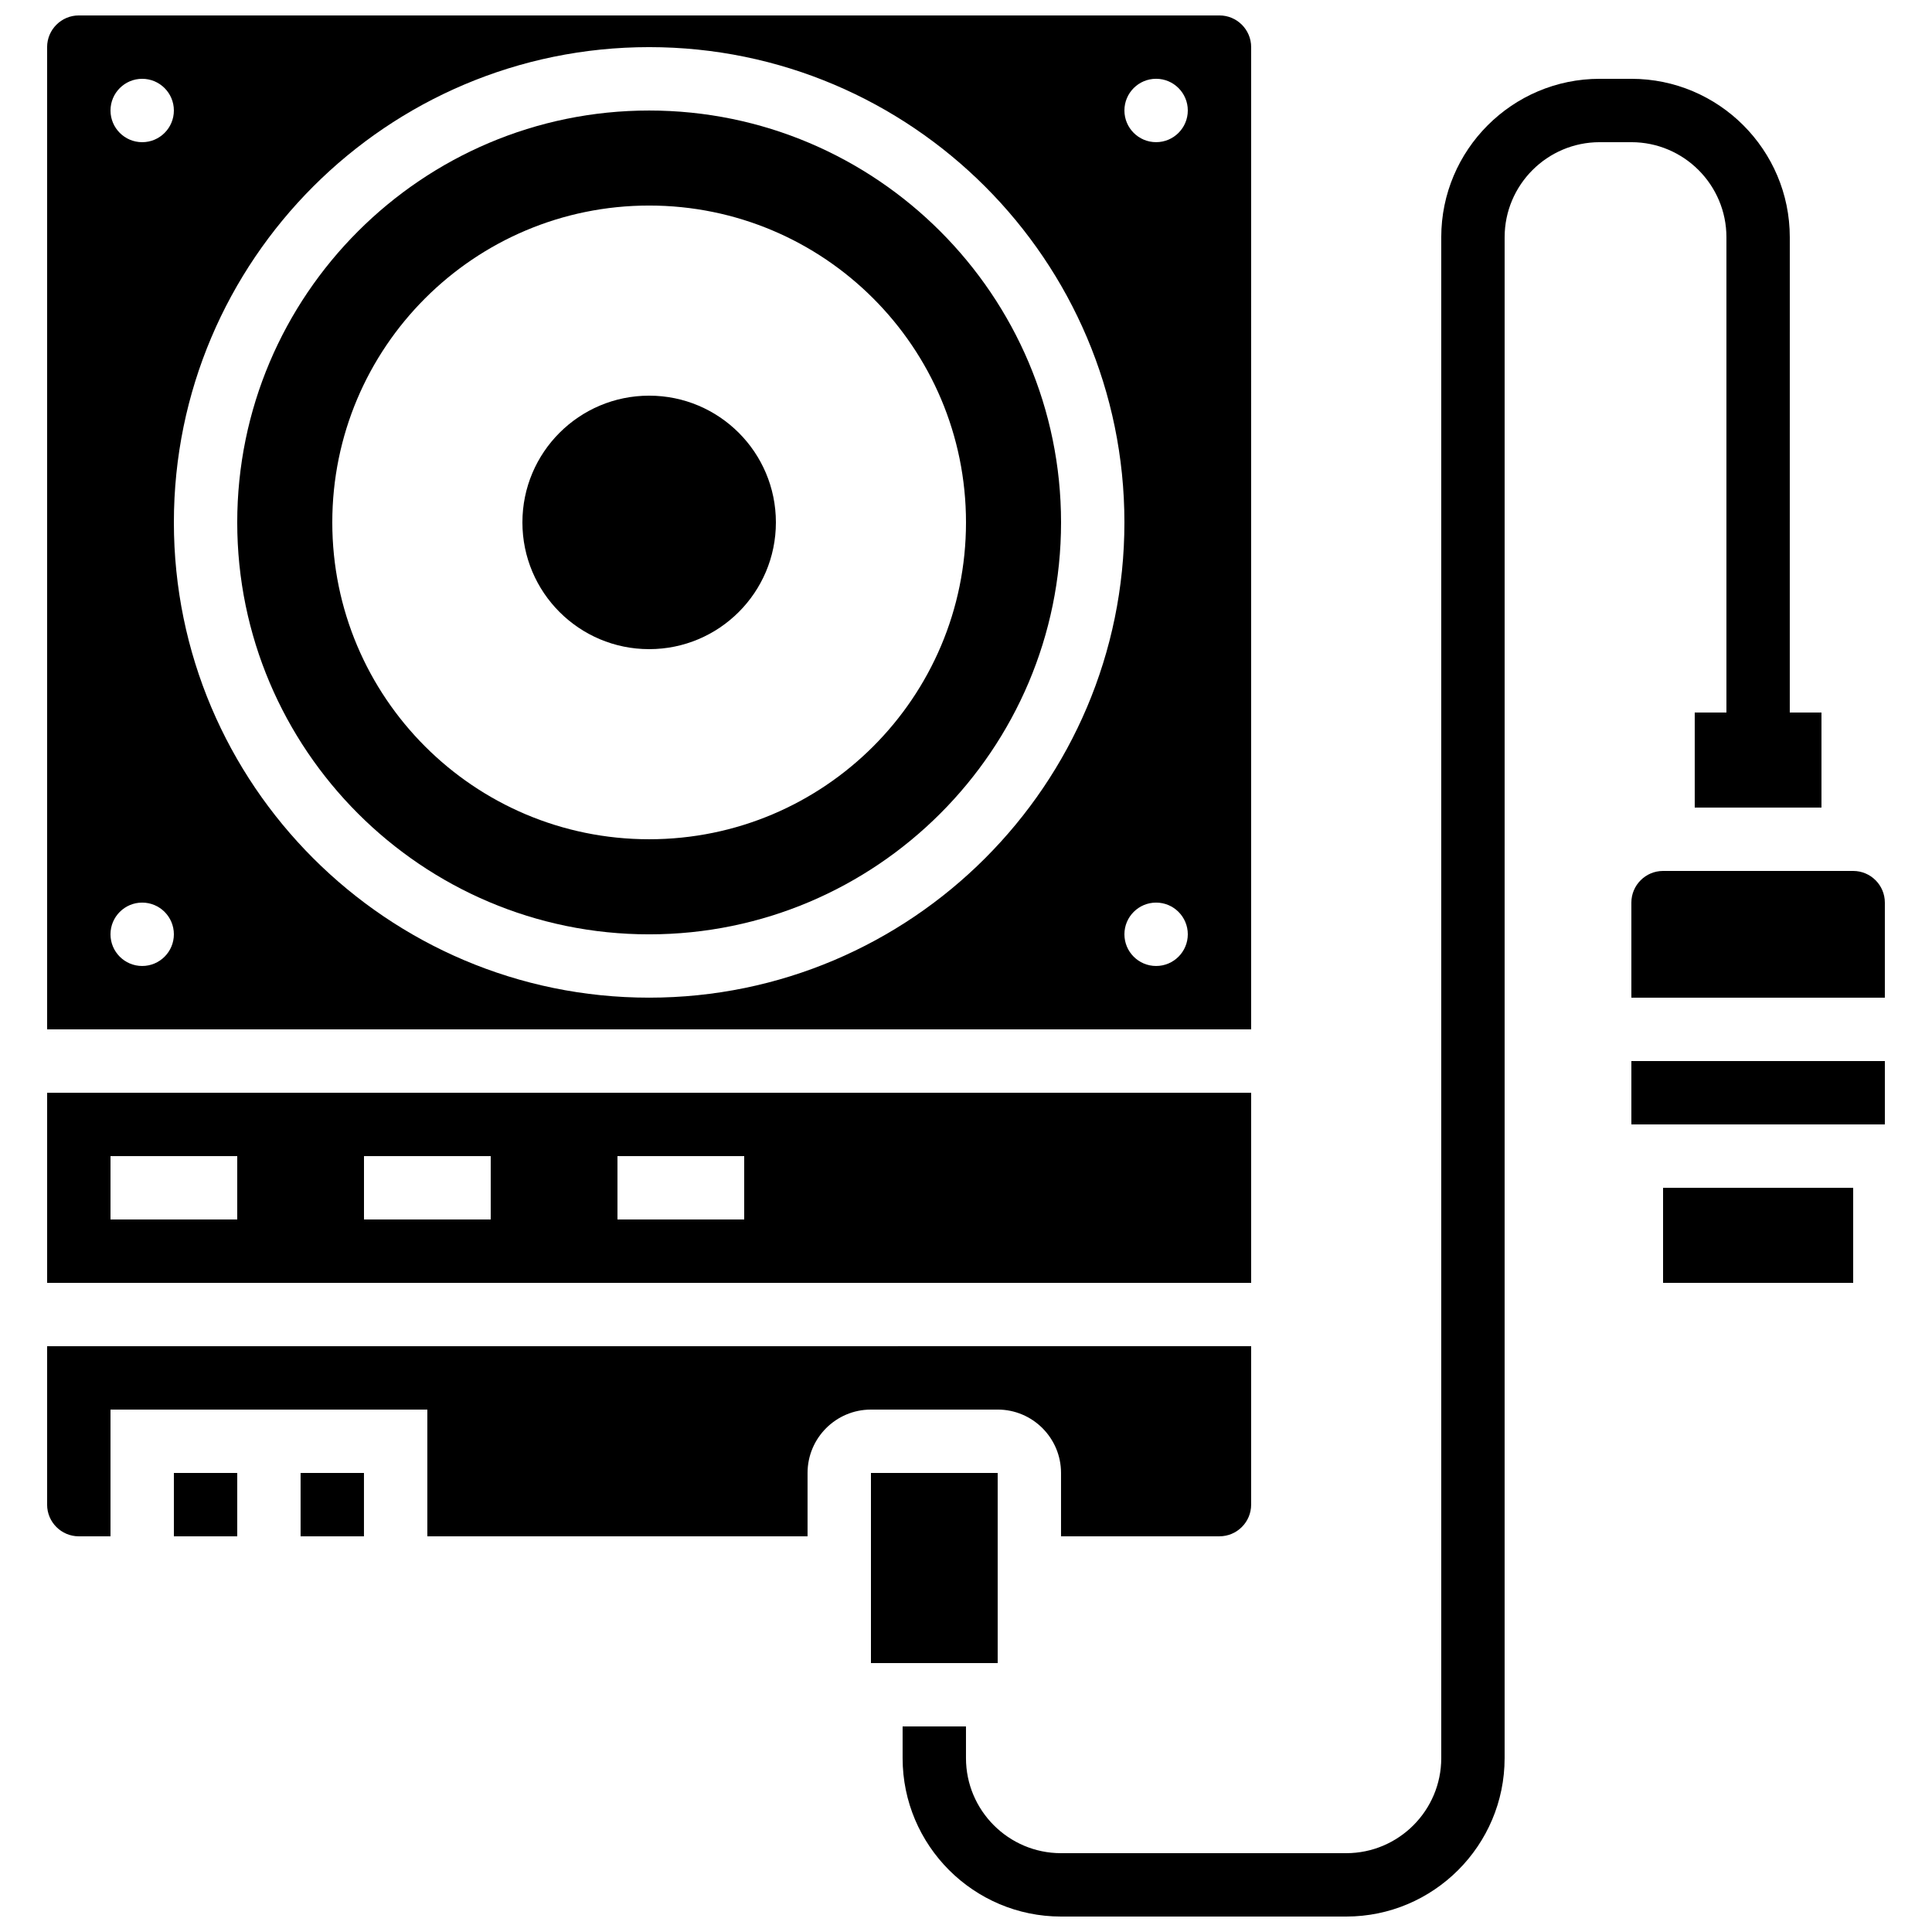
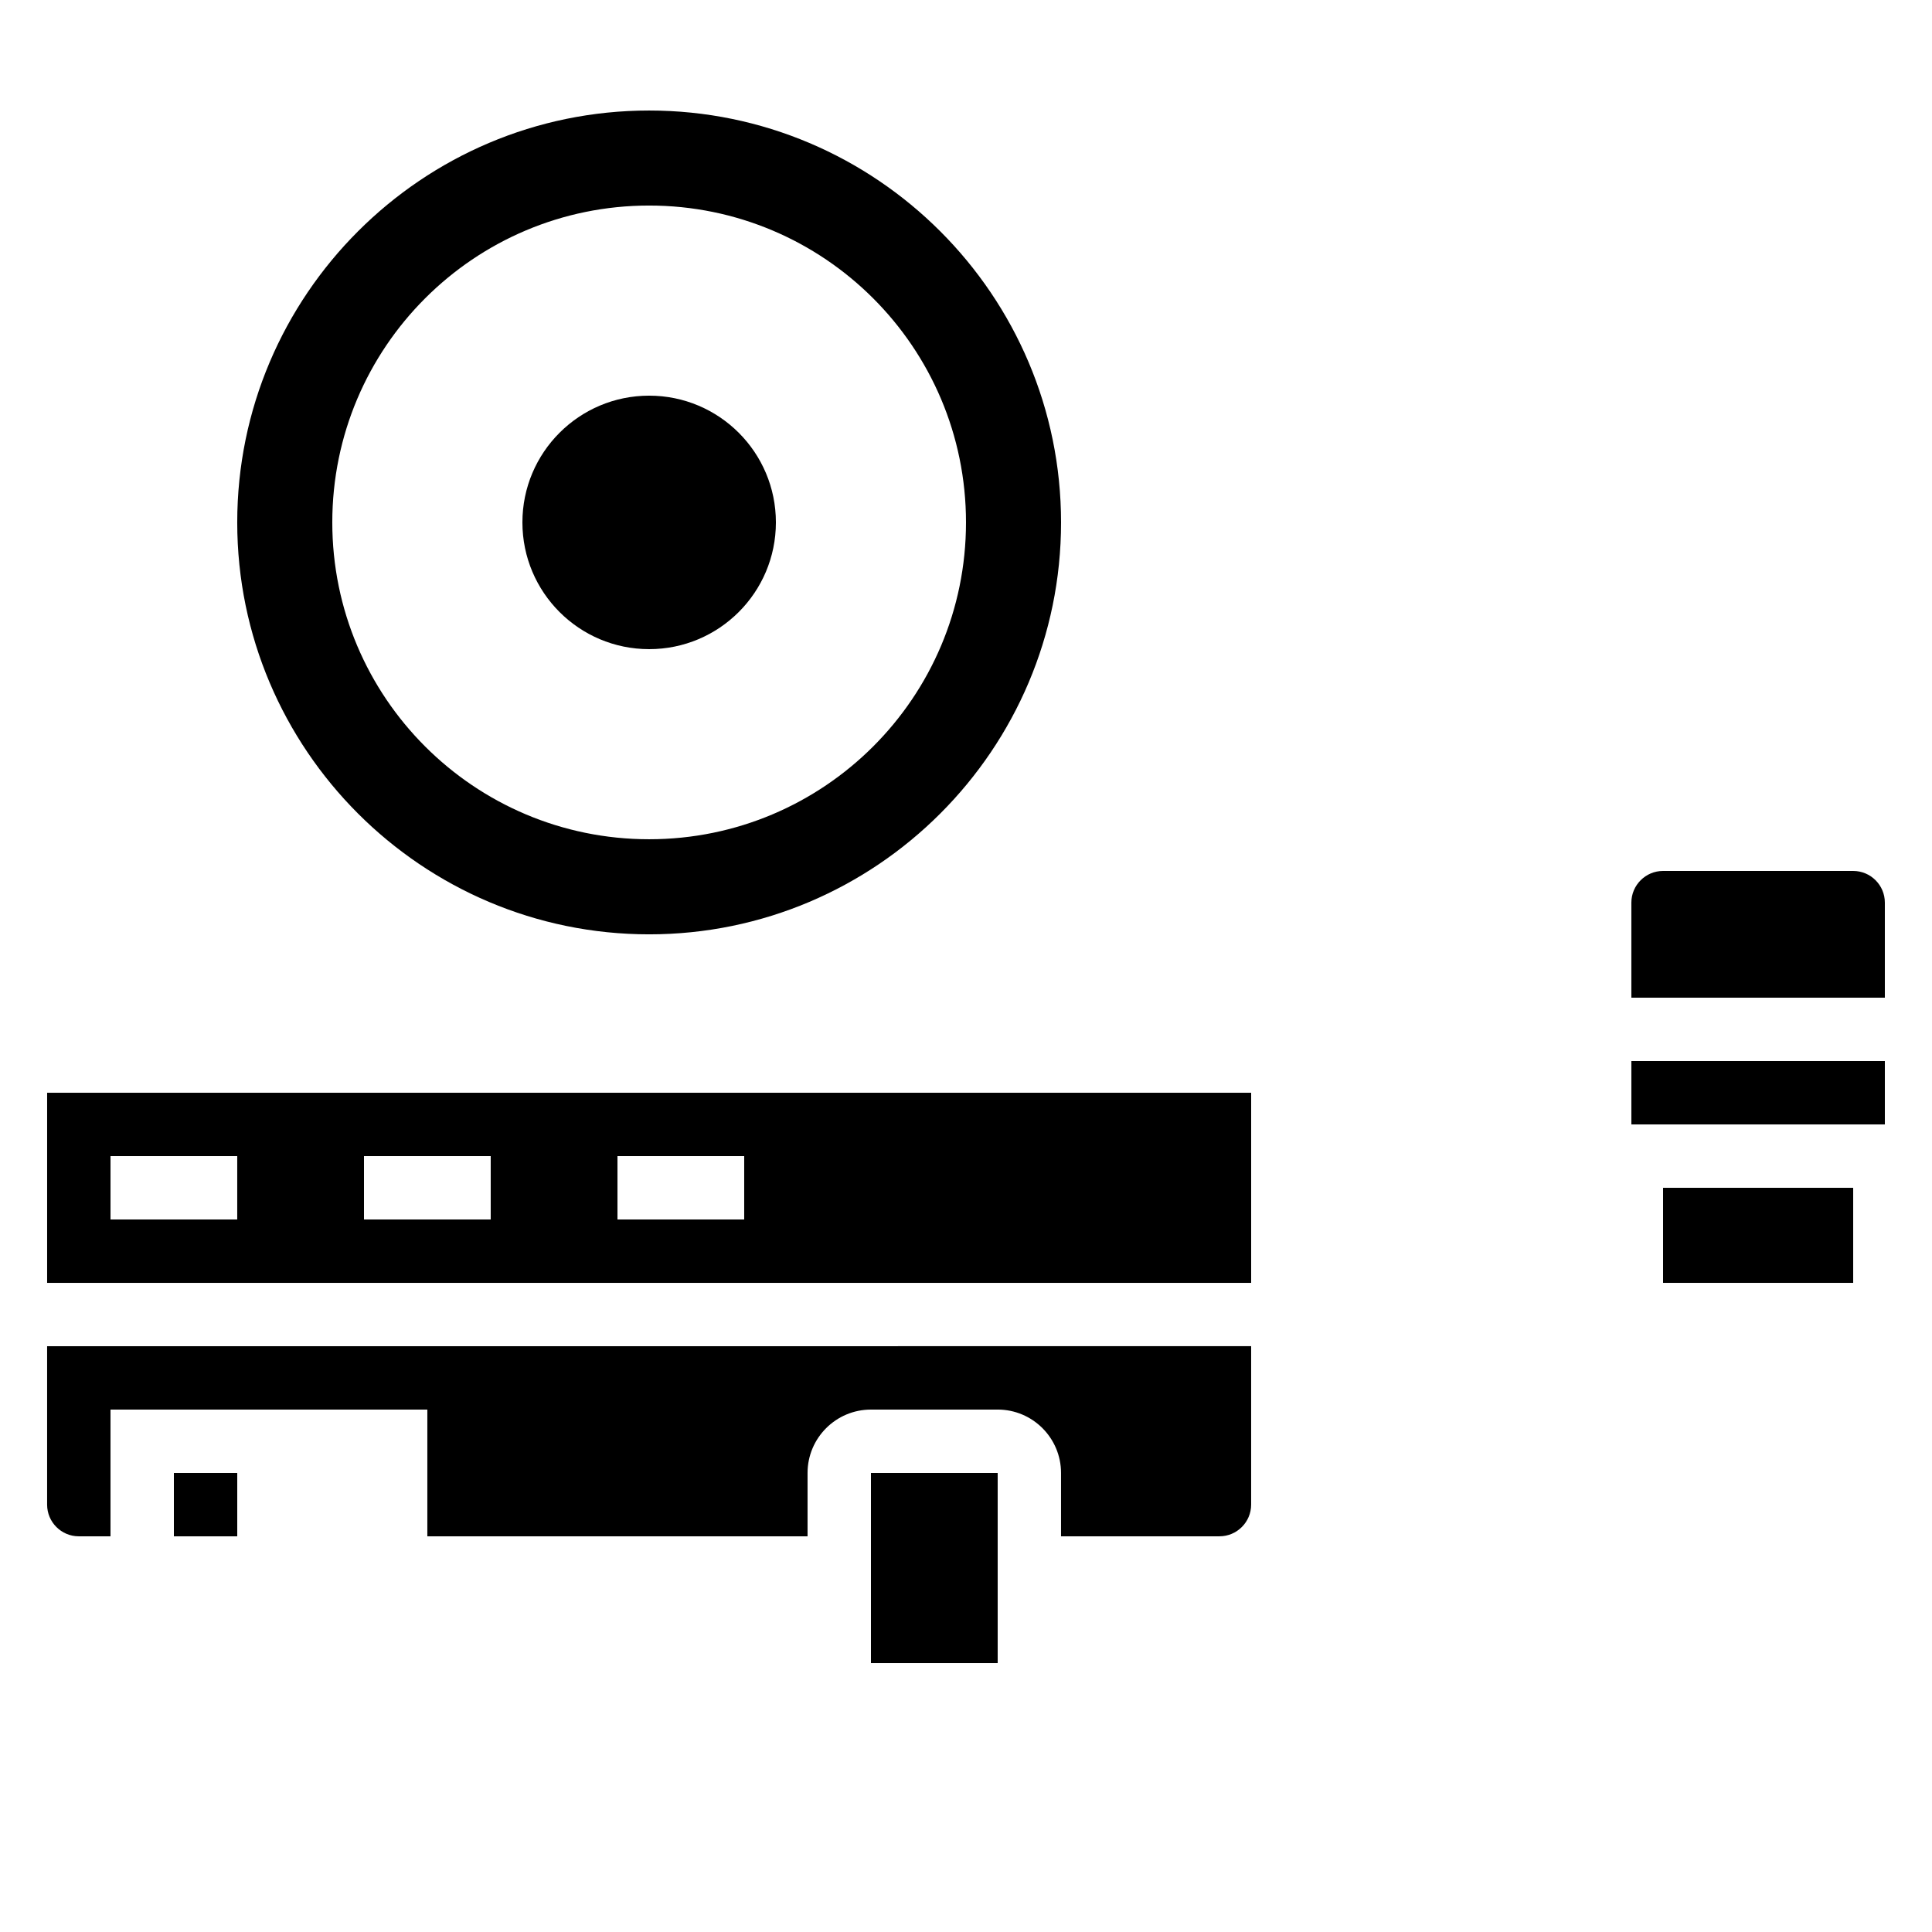
<svg xmlns="http://www.w3.org/2000/svg" width="800px" height="800px" version="1.1" viewBox="144 144 512 512">
  <defs>
    <clipPath id="b">
-       <path d="m383 164h244v487.9h-244z" />
-     </clipPath>
+       </clipPath>
    <clipPath id="a">
      <path d="m156 148.09h320v268.91h-320z" />
    </clipPath>
  </defs>
  <path d="m584.73 458.78h50.383v25.191h-50.383z" />
  <g clip-path="url(#b)">
    <path d="m601.52 206.87v125.95h-8.398v25.191h33.586v-25.191h-8.398l0.004-125.95c0-23.148-18.836-41.984-41.984-41.984h-8.398c-23.148 0-41.984 18.836-41.984 41.984v403.05c0 13.887-11.301 25.191-25.191 25.191h-75.57c-13.887 0-25.191-11.301-25.191-25.191v-8.398h-16.793v8.398c0 23.148 18.836 41.984 41.984 41.984h75.57c23.148 0 41.984-18.836 41.984-41.984l0.004-403.05c0-13.887 11.301-25.191 25.191-25.191h8.398c13.883 0 25.188 11.305 25.188 25.191z" />
  </g>
  <path d="m408.39 517.55c9.262 0 16.793 7.531 16.793 16.793v16.793h41.984c4.625 0 8.398-3.762 8.398-8.398v-41.984l-319.08 0.004v41.984c0 4.637 3.769 8.398 8.398 8.398h8.398v-33.586h83.969v33.586h100.76v-16.793c0-9.262 7.531-16.793 16.793-16.793z" />
  <path d="m374.81 534.35h33.586v50.383h-33.586z" />
  <path d="m316.03 173.29c-60.188 0-109.16 48.969-109.16 109.16s48.969 109.16 109.16 109.16c60.188 0 109.16-48.969 109.16-109.16-0.004-60.188-48.973-109.16-109.16-109.16zm0 193.12c-46.375 0-83.969-37.594-83.969-83.969s37.594-83.969 83.969-83.969 83.969 37.594 83.969 83.969c0 46.379-37.594 83.969-83.969 83.969z" />
-   <path d="m223.66 534.35h16.793v16.793h-16.793z" />
  <path d="m475.57 433.59h-319.08v50.383h319.08zm-268.7 33.586h-33.586v-16.793h33.586zm67.176 0h-33.586v-16.793h33.586zm67.176 0h-33.586v-16.793h33.586z" />
  <path d="m190.08 534.35h16.793v16.793h-16.793z" />
  <g clip-path="url(#a)">
-     <path d="m475.57 156.49c0-4.637-3.769-8.398-8.398-8.398h-302.29c-4.625 0-8.395 3.762-8.395 8.398v260.3h319.08zm-293.89 8.395c4.637 0 8.398 3.762 8.398 8.398 0 4.637-3.762 8.398-8.398 8.398-4.633-0.004-8.395-3.766-8.395-8.398 0-4.637 3.762-8.398 8.395-8.398zm0 235.11c-4.637 0-8.398-3.762-8.398-8.398 0-4.637 3.762-8.398 8.398-8.398 4.637 0 8.398 3.762 8.398 8.398 0 4.637-3.762 8.398-8.398 8.398zm134.35 8.395c-69.449 0-125.95-56.504-125.95-125.95 0-69.449 56.504-125.95 125.95-125.95s125.95 56.504 125.95 125.95c0 69.449-56.504 125.95-125.95 125.95zm134.35-8.395c-4.637 0-8.398-3.762-8.398-8.398 0-4.637 3.762-8.398 8.398-8.398 4.637 0 8.398 3.762 8.398 8.398 0 4.637-3.762 8.398-8.398 8.398zm0-218.32c-4.637 0-8.398-3.762-8.398-8.398s3.762-8.398 8.398-8.398c4.637 0 8.398 3.762 8.398 8.398s-3.762 8.398-8.398 8.398z" />
-   </g>
+     </g>
  <path d="m349.62 282.44c0 18.551-15.039 33.59-33.586 33.59-18.551 0-33.59-15.039-33.59-33.59 0-18.547 15.039-33.586 33.59-33.586 18.547 0 33.586 15.039 33.586 33.586" />
  <path d="m635.11 374.81h-50.383c-4.625 0-8.398 3.762-8.398 8.398v25.191h67.176v-25.191c0.004-4.637-3.769-8.398-8.395-8.398z" />
  <path d="m576.33 425.19h67.176v16.793h-67.176z" />
</svg>